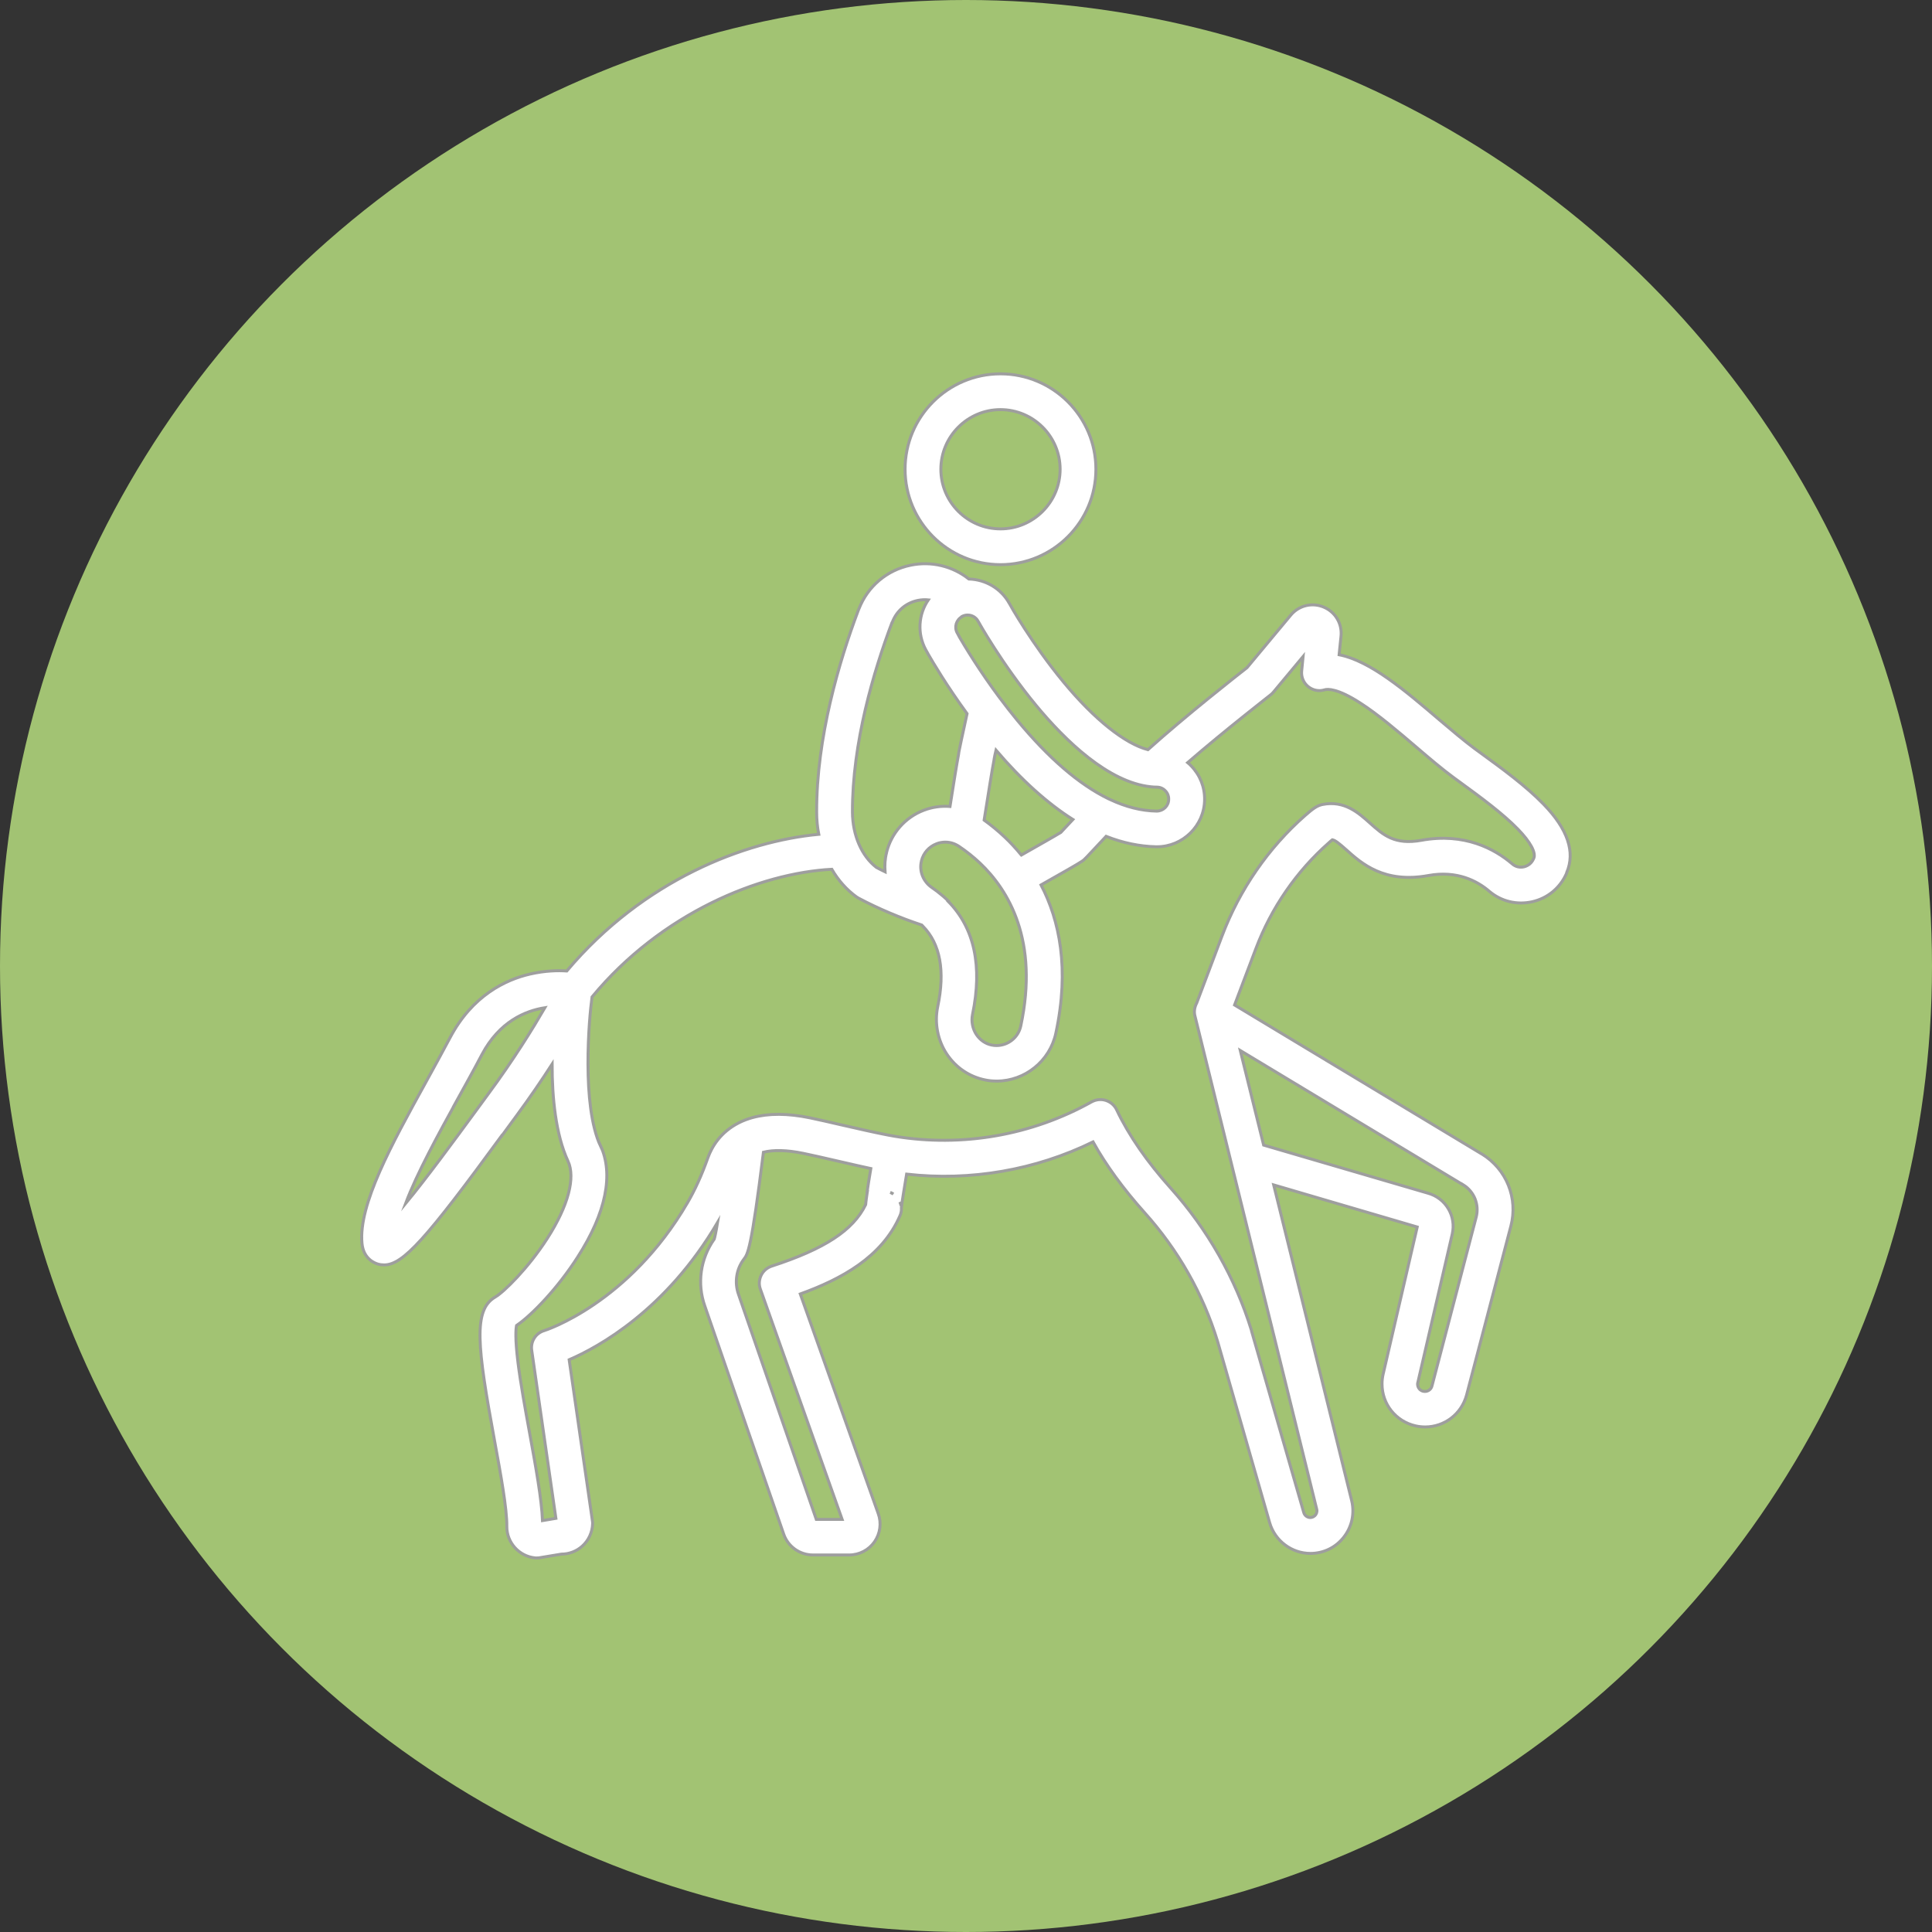
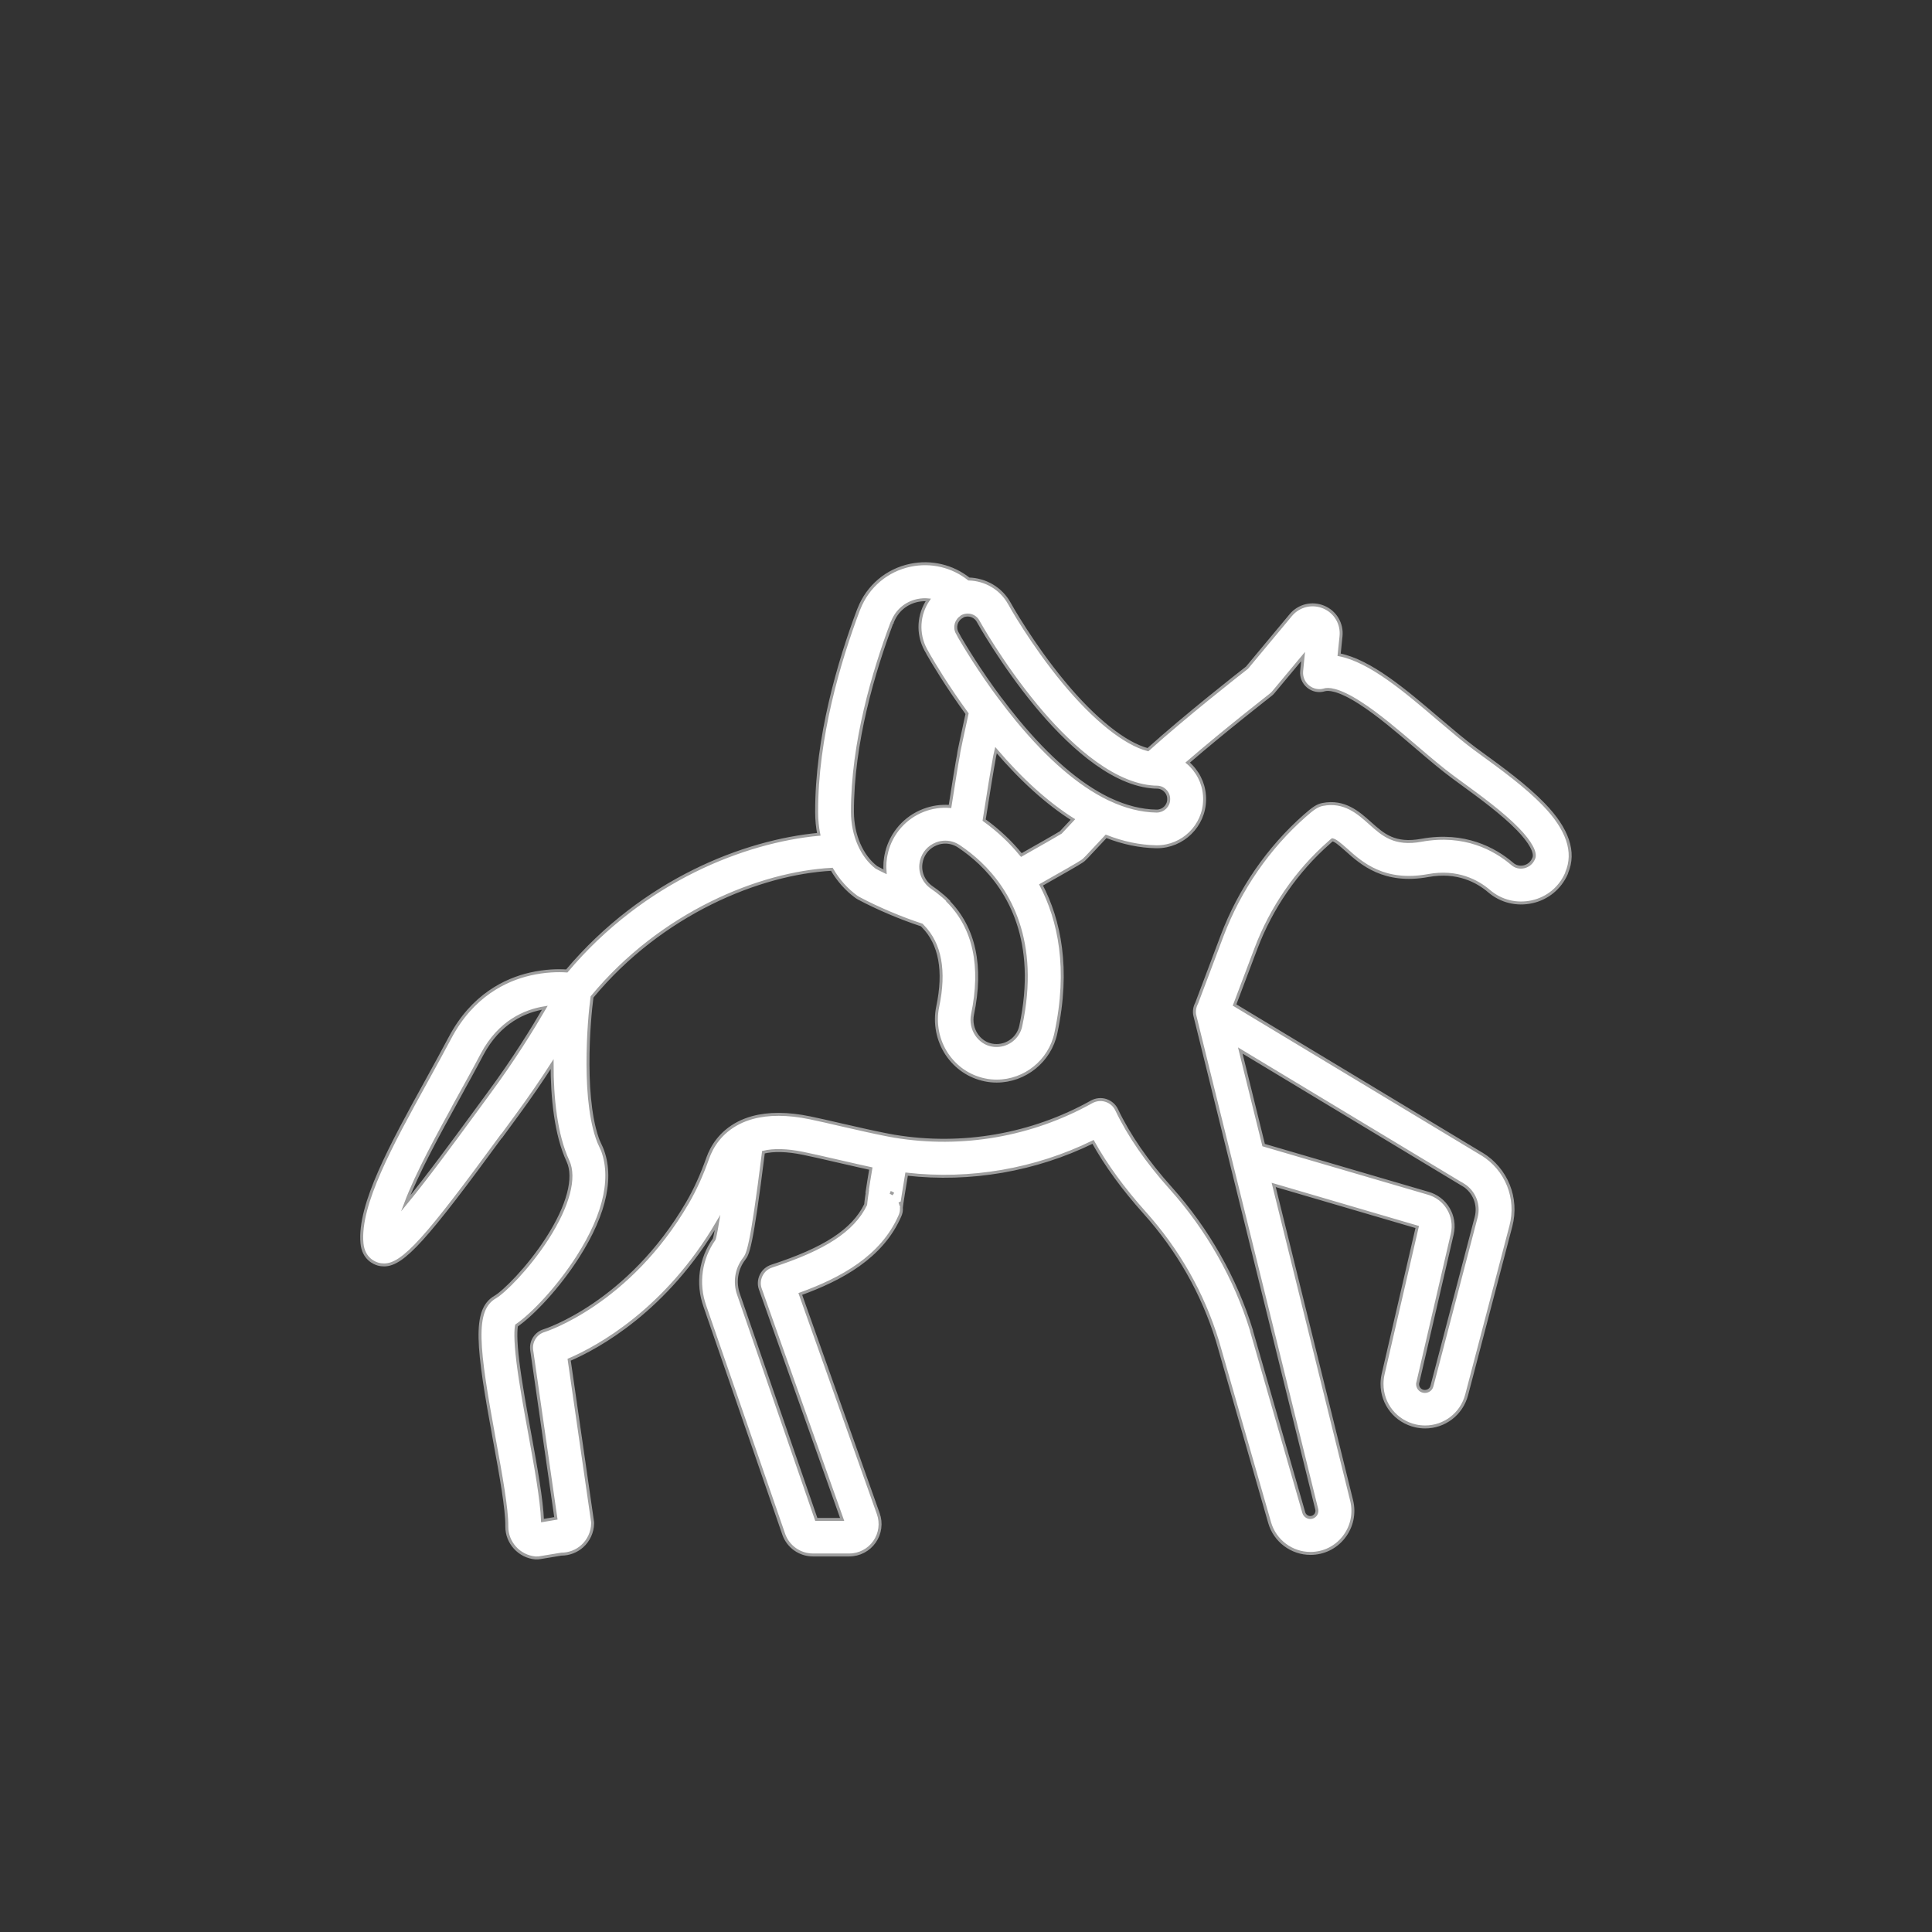
<svg xmlns="http://www.w3.org/2000/svg" id="Layer_1" viewBox="0 0 163 163">
  <rect x="0" y="0" width="163" height="163" fill="#333333" stroke="none" />
  <defs>
    <style>.cls-1{fill:#fff;stroke:#9e9e9e;stroke-miterlimit:10;stroke-width:.25px;}.cls-2{fill:#a2c373;}</style>
  </defs>
-   <circle class="cls-2" cx="81.5" cy="81.5" r="81.5" />
-   <path class="cls-1" d="M89.44,39.59c0,2.77-2.26,5.03-5.03,5.03s-5.03-2.26-5.03-5.03,2.26-5.03,5.03-5.03,5.03,2.26,5.03,5.03h0ZM76.36,39.59c0,4.44,3.61,8.05,8.05,8.05s8.05-3.61,8.05-8.05-3.61-8.05-8.05-8.05-8.05,3.61-8.05,8.05h0Z" />
  <path class="cls-1" d="M38.63,92.7c.68-1.23,1.39-2.51,2.03-3.73,1.47-2.78,3.66-3.69,5.31-3.95-1,1.72-2.6,4.33-4.78,7.28-.41.56-.85,1.15-1.29,1.76-1.52,2.07-3.89,5.31-5.68,7.48.95-2.54,2.76-5.83,4.42-8.85h0ZM50.66,96.69c-1.6-3.44-.97-10.73-.71-12.58,5.86-7.08,14.16-10.45,20.23-10.77.54.93,1.24,1.72,2.08,2.33.06.04.12.08.18.11,1.61.86,3.58,1.69,5.32,2.26.03.03.07.06.1.1,1.47,1.49,1.89,3.78,1.25,6.81-.28,1.36,0,2.82.77,3.98.76,1.14,1.9,1.91,3.22,2.18.33.07.66.1.99.1,2.39,0,4.49-1.7,4.99-4.04,1.17-5.46.3-9.54-1.25-12.51,1.82-1.03,3.11-1.76,3.46-2,.19-.12.22-.16,2.03-2.1,1.42.56,2.83.85,4.22.88h.07c2.18,0,3.99-1.77,4.02-3.95.02-1.08-.38-2.09-1.13-2.87-.09-.1-.19-.19-.3-.28,3.23-2.79,6.95-5.67,6.99-5.71.09-.07.17-.14.24-.23l2.51-3.01-.12,1.22c-.05.5.15.99.54,1.31.39.32.91.43,1.39.28.26-.08,1.09-.13,3.01,1.11,1.51.97,3.15,2.37,4.73,3.72,1.11.95,2.17,1.85,3.12,2.55l.56.41c1.69,1.23,3.6,2.63,4.89,3.96,1.06,1.09,1.55,2,1.34,2.47l-.03.06c-.15.33-.43.56-.79.65-.36.08-.72,0-1-.25-1.49-1.27-4.03-2.64-7.64-1.99-2.28.42-3.24-.45-4.36-1.45-.96-.86-2.15-1.93-3.99-1.57-.46.09-.82.35-1.49.94-3.09,2.72-5.51,6.23-6.99,10.13l-2.14,5.67s-.05.1-.07.15c-.13.3-.17.65-.08.97l10.27,41.6c.06.23-.04.4-.1.48-.06.08-.21.22-.45.22s-.47-.17-.54-.41l-4.41-15.33s0-.02,0-.03c-1.35-4.4-3.71-8.55-6.81-12.01-2-2.23-3.54-4.45-4.57-6.62-.18-.38-.51-.66-.91-.79-.4-.13-.83-.08-1.2.12-5.04,2.82-10.94,3.85-16.64,2.9,0,0,0,0,0,0h0s0,0,0,0c-.28-.05-.57-.1-.9-.17-.45-.09-.93-.19-1.51-.32-.72-.16-1.41-.32-2.08-.47-.94-.22-1.82-.42-2.63-.59-1.88-.39-3.51-.39-4.86-.02-.4.11-.79.26-1.13.43,0,0,0,0,0,0h0c-1.58.8-2.3,2.05-2.63,2.97-.52,1.46-1.08,2.69-1.71,3.77-4.96,8.53-12.02,10.78-12.09,10.8-.72.21-1.17.92-1.06,1.66l2.04,14.18-1.13.19c-.07-1.8-.56-4.5-1.08-7.35-.38-2.08-.77-4.23-.99-6-.25-2.01-.18-2.82-.12-3.11,1.32-.9,3.5-3.18,5.16-5.78,2.39-3.73,3.05-6.98,1.92-9.41h0ZM75.27,52.53s0-.02.01-.03c0-.02.01-.03.02-.05.37-.93,1.14-1.58,2.12-1.79.3-.06.61-.08.9-.05-.83,1.21-.96,2.84-.21,4.22.01.02.07.13.17.3,0,0,0,0,0,.01.43.75,1.61,2.74,3.31,5.07-.18.83-.36,1.64-.49,2.26-.07.34-.13.62-.17.82-.02.11-.05.24-.06.37-.12.61-.43,2.52-.72,4.38-.75-.06-1.52.05-2.24.33-1.55.6-2.71,1.92-3.11,3.54v.02c-.14.54-.17,1.08-.13,1.62-.25-.12-.49-.24-.73-.37-1.24-.95-2.01-2.72-2.02-4.66-.02-5.84,1.8-11.92,3.33-15.98h0ZM86.16,72.13c-.46-.56-.93-1.07-1.4-1.51-.54-.51-1.12-.99-1.73-1.43.34-2.17.72-4.51.82-4.99.01-.06.02-.13.03-.19.02-.12.07-.39.15-.72,2.17,2.54,4.34,4.49,6.49,5.85-.45.48-.84.9-1.02,1.09-.47.29-2.01,1.16-3.33,1.91h0ZM80.01,76.02c-.14-.14-.28-.27-.43-.4-.03-.03-.07-.06-.11-.09-.27-.23-.55-.45-.85-.65-.73-.5-1.09-1.39-.88-2.23v-.02c.17-.67.63-1.19,1.27-1.44.25-.1.5-.14.75-.14.4,0,.79.12,1.14.35.64.43,1.24.91,1.78,1.42,2.42,2.3,4.98,6.55,3.44,13.74-.2.96-1.06,1.65-2.04,1.65-.14,0-.27-.01-.41-.04-.52-.1-.98-.42-1.29-.88-.33-.5-.45-1.12-.33-1.7.85-4.08.16-7.3-2.06-9.55h0ZM81.16,52.01c.15-.08.32-.12.48-.12.36,0,.7.19.88.52.02.04,2,3.6,4.9,7.11,2.46,2.97,6.09,6.49,9.68,6.86,0,0,0,0,0,0,.17.02.34.03.51.03.27,0,.52.11.71.31.19.19.29.45.28.72,0,.55-.46.99-1.01.99h-.02c-1.27-.02-2.58-.35-3.92-.98-.05-.03-.1-.05-.15-.07-2.46-1.2-5.03-3.41-7.68-6.62-.5-.61-.97-1.21-1.41-1.8,0,0-.01-.02-.02-.02-1.77-2.37-3.01-4.45-3.46-5.22,0,0,0,0,0-.01-.1-.18-.16-.28-.17-.31-.27-.49-.09-1.1.4-1.37h0ZM123.45,99.96c.93.58,1.37,1.68,1.09,2.74l-3.73,14.24c-.08.32-.4.51-.73.44-.28-.06-.48-.31-.48-.6,0-.04,0-.1.02-.14l2.9-12.51c.36-1.54-.55-3.06-2.07-3.47l-13.84-4.05-1.97-7.98,18.81,11.34h0ZM75.92,101.4c.05.11.08.22.1.33-.02-.11-.05-.22-.1-.33h0ZM75.11,100.6c.09.04.18.09.26.14-.08-.06-.17-.11-.26-.14h0ZM73.18,100.52c-.06.41-.11.72-.13.94,0,.07-.01.12-.02.18-1.06,2.17-3.46,3.73-7.92,5.18-.39.13-.71.4-.89.77-.18.37-.21.79-.07,1.17l6.9,19.43h-2.18l-6.56-18.98c-.36-1.02-.19-2.14.46-2.99.32-.42.62-.82,1.64-9.01.87-.21,1.99-.18,3.32.09.78.16,1.65.36,2.56.57.68.16,1.37.32,2.1.48.4.09.75.17,1.08.24-.12.71-.23,1.39-.31,1.93h0ZM42.32,95.85c.45-.61.88-1.2,1.29-1.76,1.14-1.55,2.13-3.01,2.97-4.31,0,2.81.3,5.94,1.34,8.18.65,1.4.02,3.77-1.73,6.5-1.64,2.56-3.71,4.57-4.41,4.97-1.88,1.09-1.51,4.18-.06,12.09.52,2.84,1.06,5.78,1.04,7.27-.01,1.36,1.04,2.52,2.4,2.65.05,0,.09,0,.14,0,.08,0,.17,0,.25-.02l1.81-.3c.65,0,1.28-.24,1.76-.67.54-.48.86-1.18.88-1.9,0-.08,0-.17-.02-.25l-1.96-13.58c2.48-1.07,8.18-4.19,12.52-11.58-.14.85-.23,1.23-.28,1.4-1.17,1.65-1.47,3.75-.79,5.66l6.66,19.26c.37,1.04,1.36,1.73,2.46,1.73h3.06c.85,0,1.65-.42,2.13-1.11.49-.7.6-1.59.32-2.37l-6.58-18.54c3.45-1.25,6.89-3.1,8.41-6.6.1-.22.14-.46.12-.69.04-.4.25-1.66.44-2.82,5.38.61,10.87-.34,15.73-2.72,1.1,1.98,2.56,3.97,4.33,5.95,2.85,3.17,4.93,6.83,6.17,10.86l4.4,15.32c.44,1.53,1.86,2.59,3.44,2.59,1.11,0,2.14-.5,2.82-1.38.68-.87.92-1.99.66-3.07l-6.58-26.64,12.11,3.55-2.88,12.43c-.06.27-.09.54-.09.81,0,1.71,1.16,3.16,2.83,3.54.27.06.54.09.81.09,1.62,0,3.07-1.08,3.5-2.71l3.73-14.23c.62-2.36-.36-4.8-2.43-6.08,0,0,0,0-.01,0l-20.87-12.58,1.8-4.76c1.3-3.44,3.43-6.53,6.16-8.93.12-.11.21-.19.29-.25.25.05.56.3,1.18.85,1.27,1.14,3.18,2.85,6.91,2.17,2.44-.45,4.15.47,5.14,1.32,1.01.86,2.33,1.18,3.63.89,1.29-.29,2.34-1.15,2.88-2.36l.03-.08s0-.01,0-.02c.74-1.73.09-3.67-1.95-5.77-1.47-1.52-3.49-3-5.28-4.3l-.56-.41c-.86-.64-1.88-1.5-2.95-2.41-2.87-2.45-5.82-4.97-8.46-5.49l.16-1.56c.11-1.06-.48-2.05-1.46-2.46-.98-.41-2.1-.14-2.78.68l-3.69,4.43c-.82.64-5.12,4.01-8.36,6.92-1.93-.5-4.51-2.55-7.1-5.68-2.7-3.26-4.57-6.61-4.58-6.64-.71-1.3-2.04-2.04-3.43-2.08-1.37-1.09-3.17-1.53-4.93-1.16-1.98.41-3.6,1.78-4.34,3.67,0,.02-.01.03-.02.05,0,.02-.02.04-.03.07-1.62,4.3-3.54,10.75-3.52,17.04,0,.64.06,1.27.18,1.87-6.22.58-14.77,3.83-21.26,11.53-.74-.05-1.84-.03-3.1.26-2.04.47-4.86,1.79-6.75,5.37-.63,1.19-1.33,2.46-2,3.68-2.95,5.35-5.73,10.4-5.43,13.66.12,1.32,1.07,1.68,1.35,1.76.17.05.34.07.52.07,1.61,0,3.58-2.24,9.9-10.88h0Z" />
</svg>